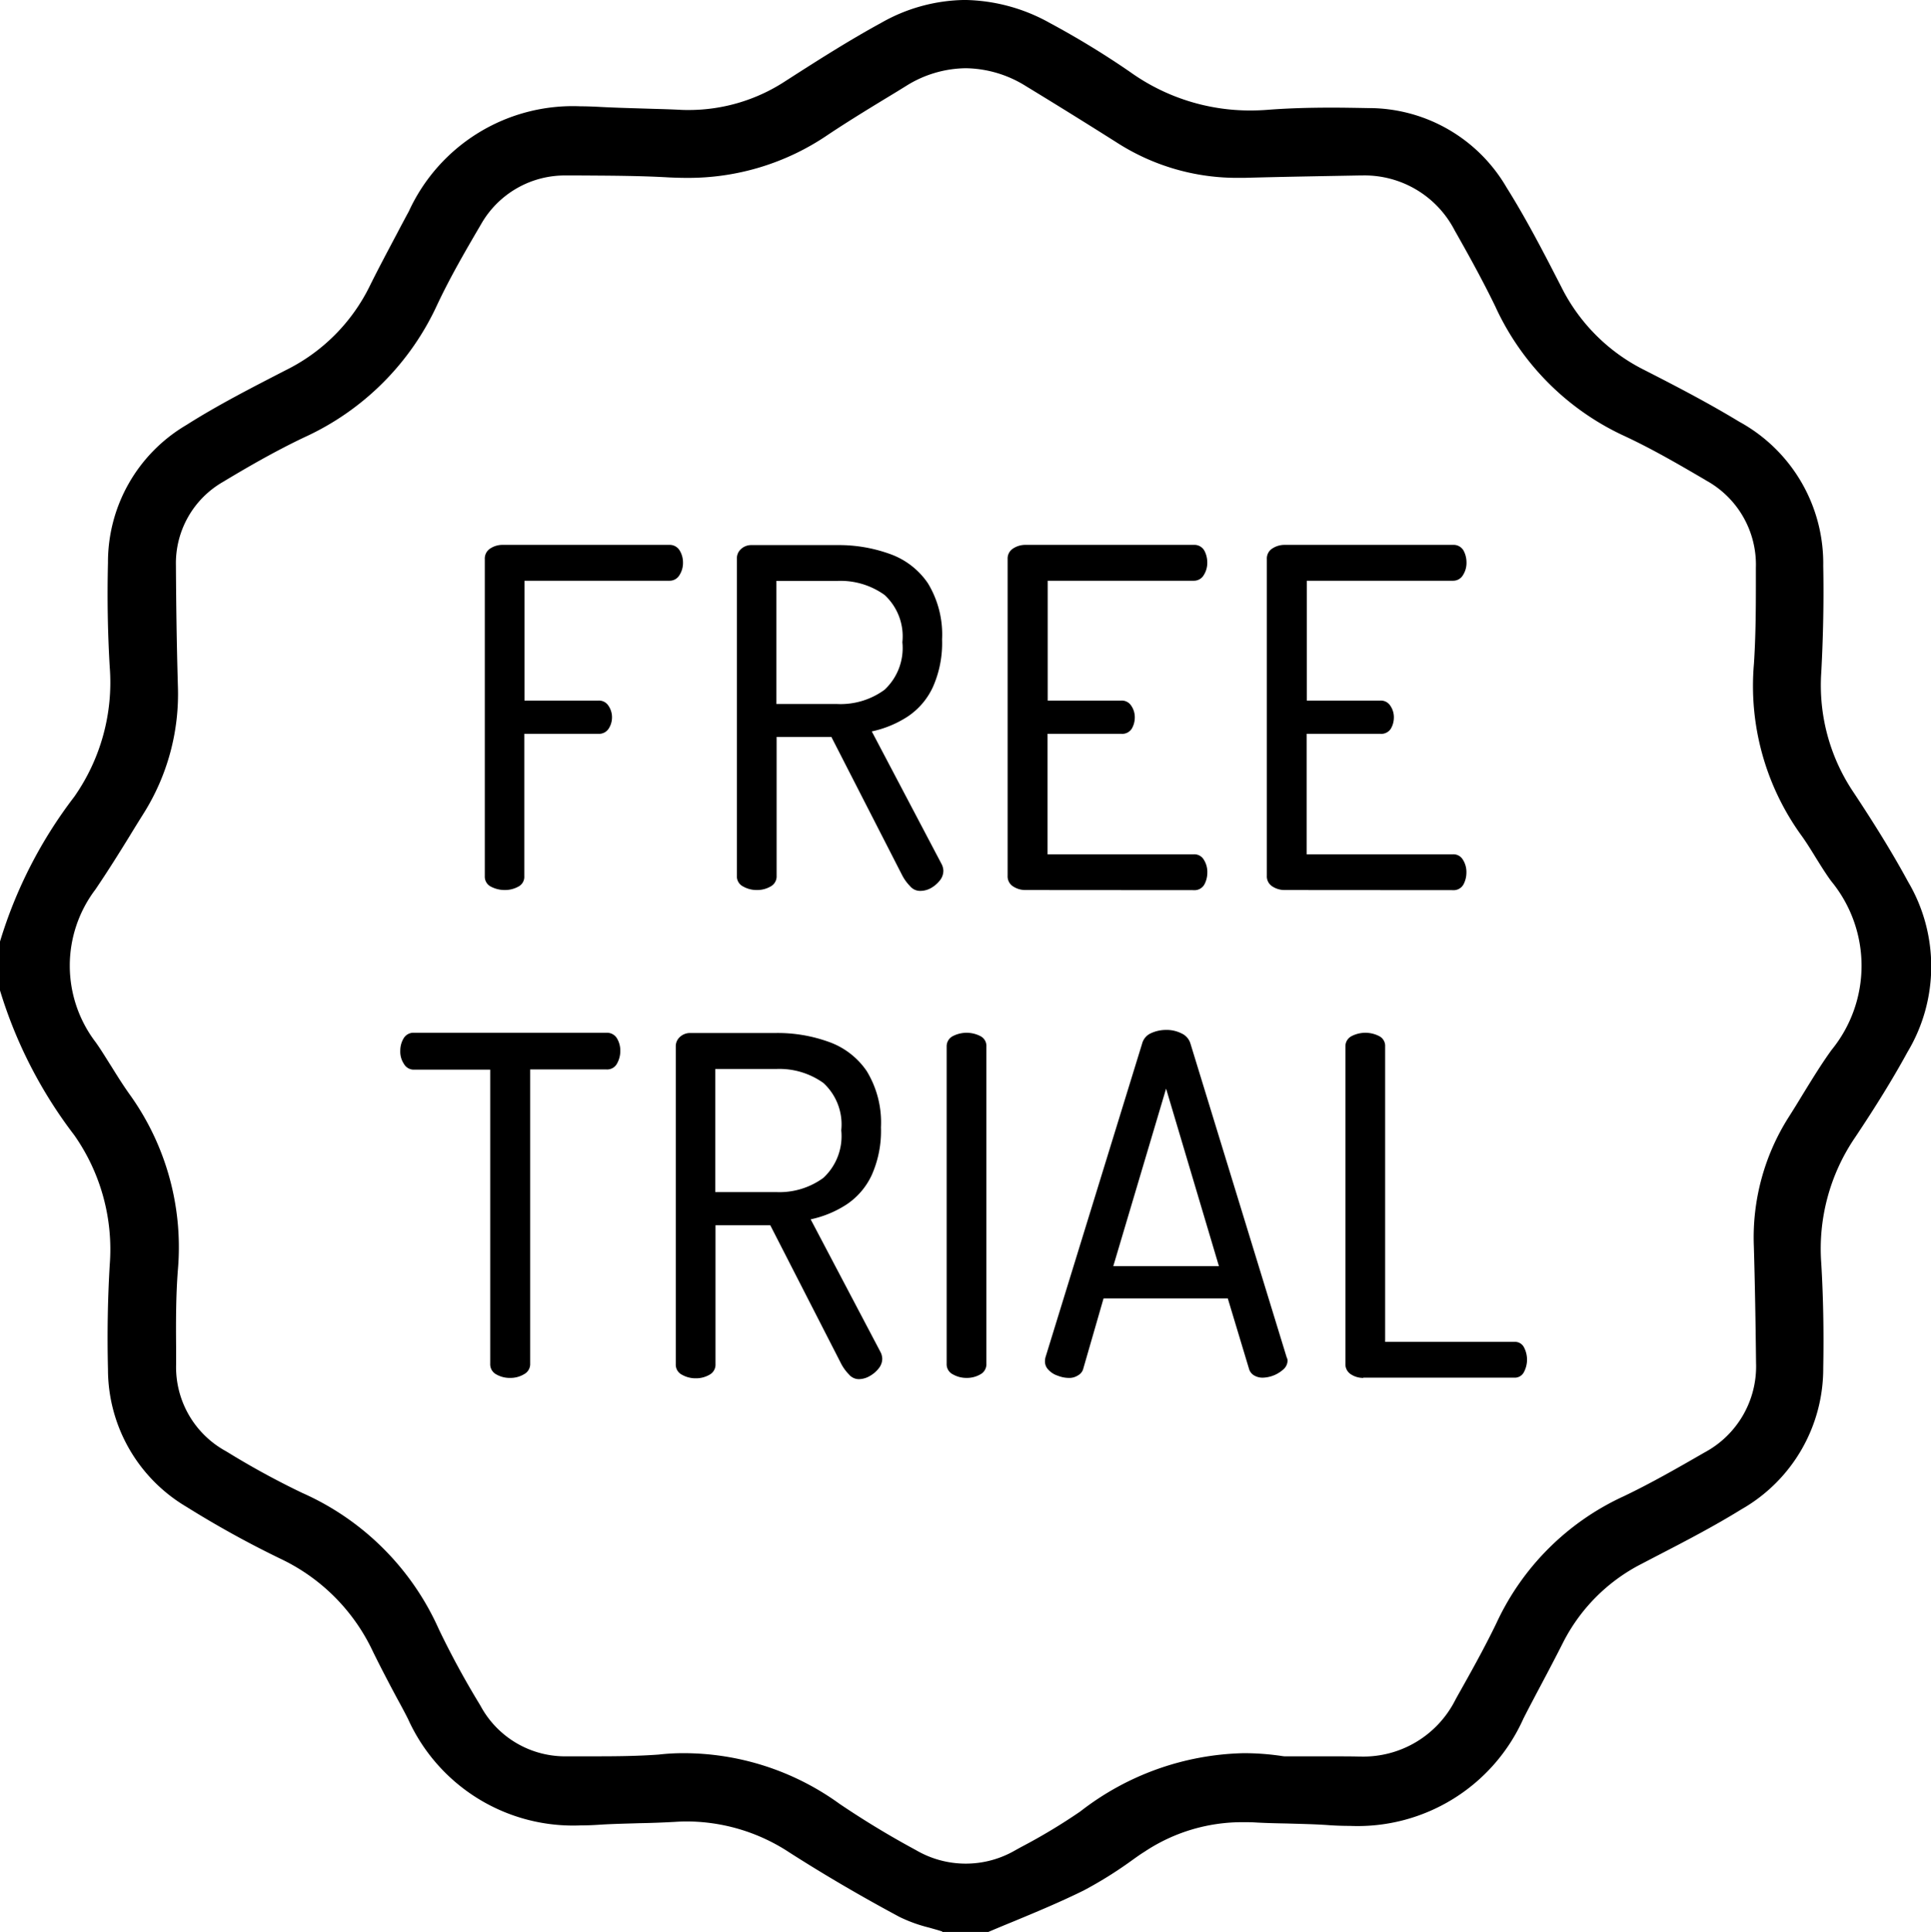
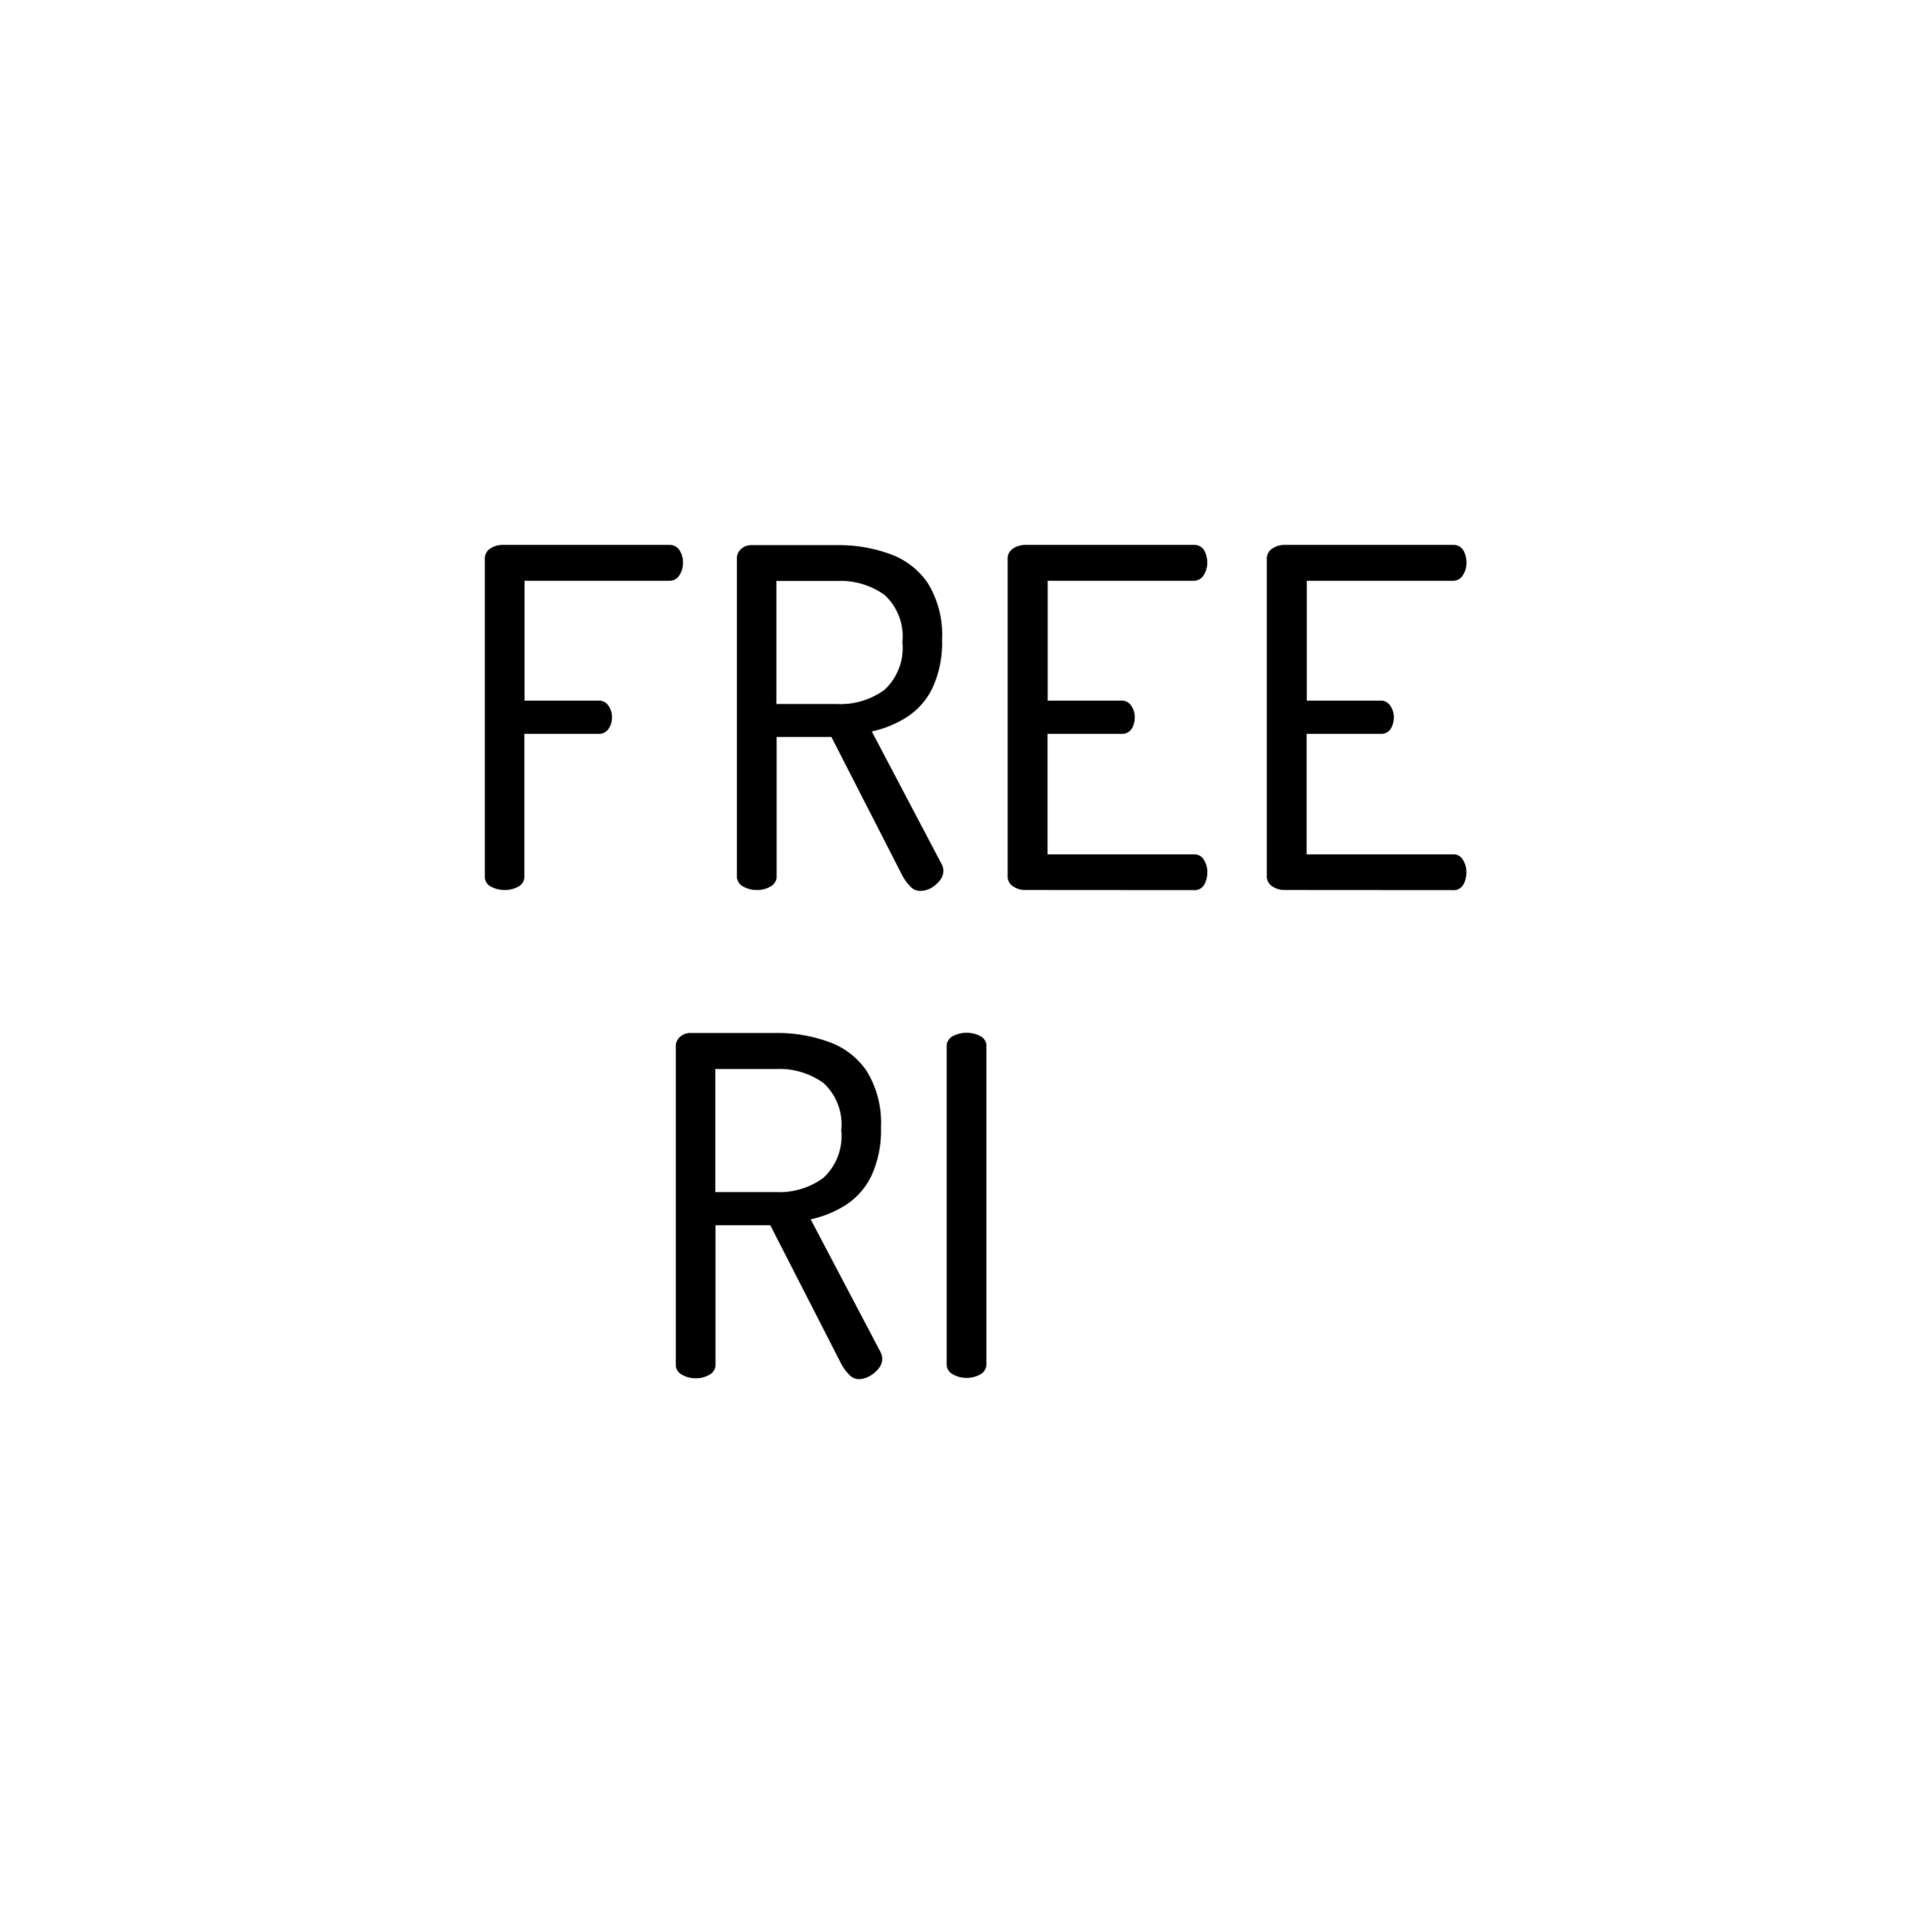
<svg xmlns="http://www.w3.org/2000/svg" width="65.276" height="65.301" viewBox="0 0 65.276 65.301">
  <g id="free-trial" transform="translate(-44.1 -35.7)">
-     <path id="Path_1653" data-name="Path 1653" d="M75.954,100.986c-.155-.052-.3-.089-.45-.133a4.989,4.989,0,0,1-1-.362c-1.306-.7-2.553-1.431-3.719-2.177a6.327,6.327,0,0,0-3.49-1.048c-.133,0-.266.007-.391.015-.4.022-.8.037-1.2.044-.443.015-.893.022-1.35.052q-.321.022-.62.022a6.123,6.123,0,0,1-5.836-3.586c-.125-.251-.258-.494-.391-.738-.273-.509-.546-1.033-.8-1.55a6.54,6.54,0,0,0-3.121-3.136,33.585,33.585,0,0,1-3.18-1.756,5.4,5.4,0,0,1-2.656-4.656c-.03-1.217-.007-2.4.059-3.52a6.717,6.717,0,0,0-1.2-4.39A15.411,15.411,0,0,1,44.1,69.177V67.524a15.337,15.337,0,0,1,2.509-4.892,6.728,6.728,0,0,0,1.2-4.39c-.066-1.114-.089-2.3-.059-3.52a5.375,5.375,0,0,1,2.649-4.656c1.092-.694,2.3-1.306,3.357-1.852A6.228,6.228,0,0,0,56.6,45.366c.288-.583.6-1.166.9-1.734.14-.266.28-.531.421-.79a6.1,6.1,0,0,1,5.807-3.549c.177,0,.362.007.546.015.517.03,1.04.044,1.542.059.421.015.849.022,1.269.044.1.007.207.007.3.007a5.954,5.954,0,0,0,3.261-.974l.184-.118c.989-.635,2.014-1.284,3.055-1.852a5.838,5.838,0,0,1,2.833-.775,6.056,6.056,0,0,1,2.878.782,29,29,0,0,1,2.708,1.653,6.955,6.955,0,0,0,4.066,1.3q.288,0,.576-.022c.664-.052,1.372-.074,2.184-.074.362,0,.753.007,1.2.015a5.394,5.394,0,0,1,4.7,2.686c.686,1.092,1.306,2.3,1.852,3.365a6.253,6.253,0,0,0,2.8,2.8c1.1.561,2.177,1.122,3.21,1.749a5.455,5.455,0,0,1,2.841,4.87c.022,1.158,0,2.369-.066,3.6a6.473,6.473,0,0,0,1.1,4.073c.723,1.092,1.328,2.073,1.83,3a5.624,5.624,0,0,1-.015,5.763c-.5.915-1.085,1.859-1.771,2.885a6.68,6.68,0,0,0-1.144,4.265c.066,1.107.089,2.287.066,3.527a5.475,5.475,0,0,1-2.767,4.781c-.908.561-1.882,1.07-2.826,1.557l-.553.288a6.075,6.075,0,0,0-2.656,2.671c-.243.48-.494.959-.745,1.431-.192.362-.391.738-.583,1.114a6.141,6.141,0,0,1-5.873,3.638c-.221,0-.443-.007-.671-.022-.487-.037-.974-.044-1.446-.059-.369-.007-.745-.015-1.107-.037-.125-.007-.251-.007-.376-.007a5.95,5.95,0,0,0-3.343,1c-.162.1-.317.214-.472.325a13.749,13.749,0,0,1-1.579.981c-.76.376-1.572.716-2.354,1.04-.288.118-.59.243-.885.369H75.954Zm-8.788-6.028a8.993,8.993,0,0,1,5.313,1.712,30.147,30.147,0,0,0,2.583,1.564,3.328,3.328,0,0,0,3.343.015l.2-.111a19.673,19.673,0,0,0,2.014-1.21,9.312,9.312,0,0,1,5.527-1.97,8.752,8.752,0,0,1,1.313.1l.066.007h1.6c.354,0,.649,0,.922.007H90.1a3.484,3.484,0,0,0,3.18-1.882l.059-.111c.457-.812.93-1.653,1.35-2.523a8.764,8.764,0,0,1,4.28-4.272c.944-.45,1.845-.967,2.752-1.49a3.3,3.3,0,0,0,1.741-3.025c-.015-1.35-.037-2.671-.074-3.933a7.585,7.585,0,0,1,1.181-4.383c.155-.243.31-.494.457-.738.332-.539.642-1.048.989-1.527A4.5,4.5,0,0,0,106,65.48c-.184-.251-.347-.516-.524-.8-.155-.251-.317-.517-.5-.767a8.628,8.628,0,0,1-1.586-5.77c.059-.885.066-1.778.066-2.642v-.605a3.247,3.247,0,0,0-1.7-2.966l-.007-.007c-.885-.517-1.793-1.048-2.745-1.49a8.892,8.892,0,0,1-4.353-4.368c-.443-.915-.944-1.815-1.38-2.583a3.427,3.427,0,0,0-3.106-1.852h-.074c-1.188.022-2.575.044-3.925.081h-.214a7.5,7.5,0,0,1-4.11-1.2c-1.107-.7-2.11-1.321-3.062-1.9a3.919,3.919,0,0,0-2.029-.605,3.864,3.864,0,0,0-2.022.6l-.347.214c-.753.457-1.535.93-2.287,1.431a8.365,8.365,0,0,1-4.811,1.461c-.184,0-.376-.007-.568-.015-1.011-.059-2.029-.059-3.018-.066h-.443a3.258,3.258,0,0,0-2.9,1.66c-.524.893-1.033,1.771-1.468,2.693a9.092,9.092,0,0,1-4.494,4.494c-1.011.48-1.963,1.033-2.76,1.513a3.171,3.171,0,0,0-1.586,2.819c.007,1.217.022,2.509.066,4.066a7.583,7.583,0,0,1-1.166,4.331c-.148.236-.3.48-.443.716-.376.612-.775,1.247-1.181,1.845a4.262,4.262,0,0,0,.015,5.165c.184.258.347.531.531.819.192.31.391.627.612.937a8.849,8.849,0,0,1,1.631,5.947c-.066.863-.066,1.734-.059,2.575v.62a3.237,3.237,0,0,0,1.675,2.915l.074.044a27.367,27.367,0,0,0,2.516,1.372,9.083,9.083,0,0,1,4.619,4.612,28.836,28.836,0,0,0,1.38,2.538l.03.052a3.25,3.25,0,0,0,2.944,1.7h.981c.671,0,1.387-.007,2.1-.059A7.113,7.113,0,0,1,67.166,94.958Z" transform="translate(0 0)" />
    <g id="Group_8677" data-name="Group 8677" transform="translate(57.632 54.117)">
      <path id="Path_1654" data-name="Path 1654" d="M266.871,296.966a1,1,0,0,1-.457-.111.375.375,0,0,1-.214-.354V285.78a.4.4,0,0,1,.192-.362.747.747,0,0,1,.413-.118h5.63a.391.391,0,0,1,.354.192.773.773,0,0,1,.111.4.762.762,0,0,1-.118.428.384.384,0,0,1-.339.192h-4.9v4.051h2.5a.378.378,0,0,1,.339.177.684.684,0,0,1,.118.4.692.692,0,0,1-.111.369.386.386,0,0,1-.354.177h-2.5V296.5a.369.369,0,0,1-.207.354A.933.933,0,0,1,266.871,296.966Z" transform="translate(-263.344 -285.3)" />
      <path id="Path_1655" data-name="Path 1655" d="M387.891,297.088a.439.439,0,0,1-.339-.162,1.52,1.52,0,0,1-.266-.369l-2.391-4.671h-1.852v4.693a.387.387,0,0,1-.207.362.909.909,0,0,1-.465.118.92.92,0,0,1-.457-.118.381.381,0,0,1-.214-.362V285.857a.418.418,0,0,1,.133-.317.506.506,0,0,1,.339-.14h2.922a5.082,5.082,0,0,1,1.778.3,2.6,2.6,0,0,1,1.284.989,3.333,3.333,0,0,1,.48,1.9,3.655,3.655,0,0,1-.31,1.609,2.414,2.414,0,0,1-.856,1,3.591,3.591,0,0,1-1.21.5l2.361,4.486a.471.471,0,0,1,.044.118.578.578,0,0,1,.015.1.524.524,0,0,1-.118.332,1.025,1.025,0,0,1-.3.258A.744.744,0,0,1,387.891,297.088Zm-4.855-6.316h2.059a2.515,2.515,0,0,0,1.594-.48,1.925,1.925,0,0,0,.605-1.609,1.9,1.9,0,0,0-.605-1.6,2.558,2.558,0,0,0-1.594-.472h-2.059Z" transform="translate(-370.322 -285.393)" />
      <path id="Path_1656" data-name="Path 1656" d="M506.4,296.966a.747.747,0,0,1-.413-.118.4.4,0,0,1-.192-.361V285.78a.4.4,0,0,1,.192-.362.747.747,0,0,1,.413-.118h5.682a.387.387,0,0,1,.362.192.844.844,0,0,1,.1.4.763.763,0,0,1-.118.428.384.384,0,0,1-.339.192H507.15v4.051h2.487a.378.378,0,0,1,.339.177.684.684,0,0,1,.118.4.753.753,0,0,1-.1.369.383.383,0,0,1-.362.177h-2.487v4.073h4.944a.369.369,0,0,1,.339.184.77.77,0,0,1,.118.435.844.844,0,0,1-.1.4.38.38,0,0,1-.362.192Z" transform="translate(-485.265 -285.3)" />
      <path id="Path_1657" data-name="Path 1657" d="M625.105,296.966a.748.748,0,0,1-.413-.118.4.4,0,0,1-.192-.361V285.78a.4.4,0,0,1,.192-.362.748.748,0,0,1,.413-.118h5.682a.387.387,0,0,1,.362.192.844.844,0,0,1,.1.4.763.763,0,0,1-.118.428.384.384,0,0,1-.339.192H625.85v4.051h2.487a.378.378,0,0,1,.339.177.684.684,0,0,1,.118.4.754.754,0,0,1-.1.369.383.383,0,0,1-.362.177h-2.487v4.073h4.944a.369.369,0,0,1,.339.184.77.77,0,0,1,.118.435.843.843,0,0,1-.1.4.379.379,0,0,1-.362.192Z" transform="translate(-595.207 -285.3)" />
-       <path id="Path_1658" data-name="Path 1658" d="M231.211,520.466a.907.907,0,0,1-.465-.118.387.387,0,0,1-.207-.362v-9.939h-2.583a.381.381,0,0,1-.332-.192.751.751,0,0,1-.125-.45.807.807,0,0,1,.111-.413.383.383,0,0,1,.354-.192h6.508a.391.391,0,0,1,.354.192.807.807,0,0,1,.111.413.868.868,0,0,1-.111.435.375.375,0,0,1-.354.2H231.89v9.939a.387.387,0,0,1-.207.362A.888.888,0,0,1,231.211,520.466Z" transform="translate(-227.5 -492.309)" />
      <path id="Path_1659" data-name="Path 1659" d="M359.891,520.6a.44.44,0,0,1-.339-.162,1.52,1.52,0,0,1-.266-.369l-2.391-4.671h-1.852v4.693a.387.387,0,0,1-.207.362.909.909,0,0,1-.465.118.921.921,0,0,1-.457-.118.381.381,0,0,1-.214-.362V509.357a.418.418,0,0,1,.133-.317.506.506,0,0,1,.339-.14h2.922a5.081,5.081,0,0,1,1.778.3,2.6,2.6,0,0,1,1.284.989,3.334,3.334,0,0,1,.48,1.9,3.655,3.655,0,0,1-.31,1.609,2.414,2.414,0,0,1-.856,1,3.59,3.59,0,0,1-1.21.5l2.361,4.486a.473.473,0,0,1,.044.118.576.576,0,0,1,.015.1.523.523,0,0,1-.118.332,1.022,1.022,0,0,1-.3.258A.753.753,0,0,1,359.891,520.6Zm-4.855-6.323h2.059a2.515,2.515,0,0,0,1.594-.48,1.925,1.925,0,0,0,.605-1.609,1.9,1.9,0,0,0-.605-1.6,2.558,2.558,0,0,0-1.594-.472h-2.059Z" transform="translate(-344.388 -492.401)" />
      <path id="Path_1660" data-name="Path 1660" d="M478.471,520.466a.919.919,0,0,1-.457-.118.381.381,0,0,1-.214-.362V509.265a.383.383,0,0,1,.214-.354,1.016,1.016,0,0,1,.922,0,.369.369,0,0,1,.207.354v10.721a.387.387,0,0,1-.207.362A.908.908,0,0,1,478.471,520.466Z" transform="translate(-459.331 -492.309)" />
-       <path id="Path_1661" data-name="Path 1661" d="M523.6,519.262a1.019,1.019,0,0,1-.362-.074.732.732,0,0,1-.317-.2.4.4,0,0,1-.118-.288.649.649,0,0,1,.015-.125l3.269-10.61a.534.534,0,0,1,.3-.354,1.217,1.217,0,0,1,.509-.111,1.117,1.117,0,0,1,.524.118.544.544,0,0,1,.3.339l3.254,10.61a.247.247,0,0,1,.03.111.4.4,0,0,1-.133.288,1.094,1.094,0,0,1-.694.288.558.558,0,0,1-.3-.074.376.376,0,0,1-.177-.229l-.716-2.376h-4.2l-.686,2.376a.362.362,0,0,1-.184.229A.536.536,0,0,1,523.6,519.262Zm1.513-3.778h3.571l-1.786-6Z" transform="translate(-501.011 -491.105)" />
-       <path id="Path_1662" data-name="Path 1662" d="M661.105,520.466a.747.747,0,0,1-.413-.118.4.4,0,0,1-.192-.362V509.265a.383.383,0,0,1,.214-.354,1.016,1.016,0,0,1,.922,0,.369.369,0,0,1,.207.354v9.983h4.368a.339.339,0,0,1,.325.184.893.893,0,0,1,0,.834.345.345,0,0,1-.325.192h-5.106Z" transform="translate(-628.551 -492.309)" />
    </g>
  </g>
</svg>